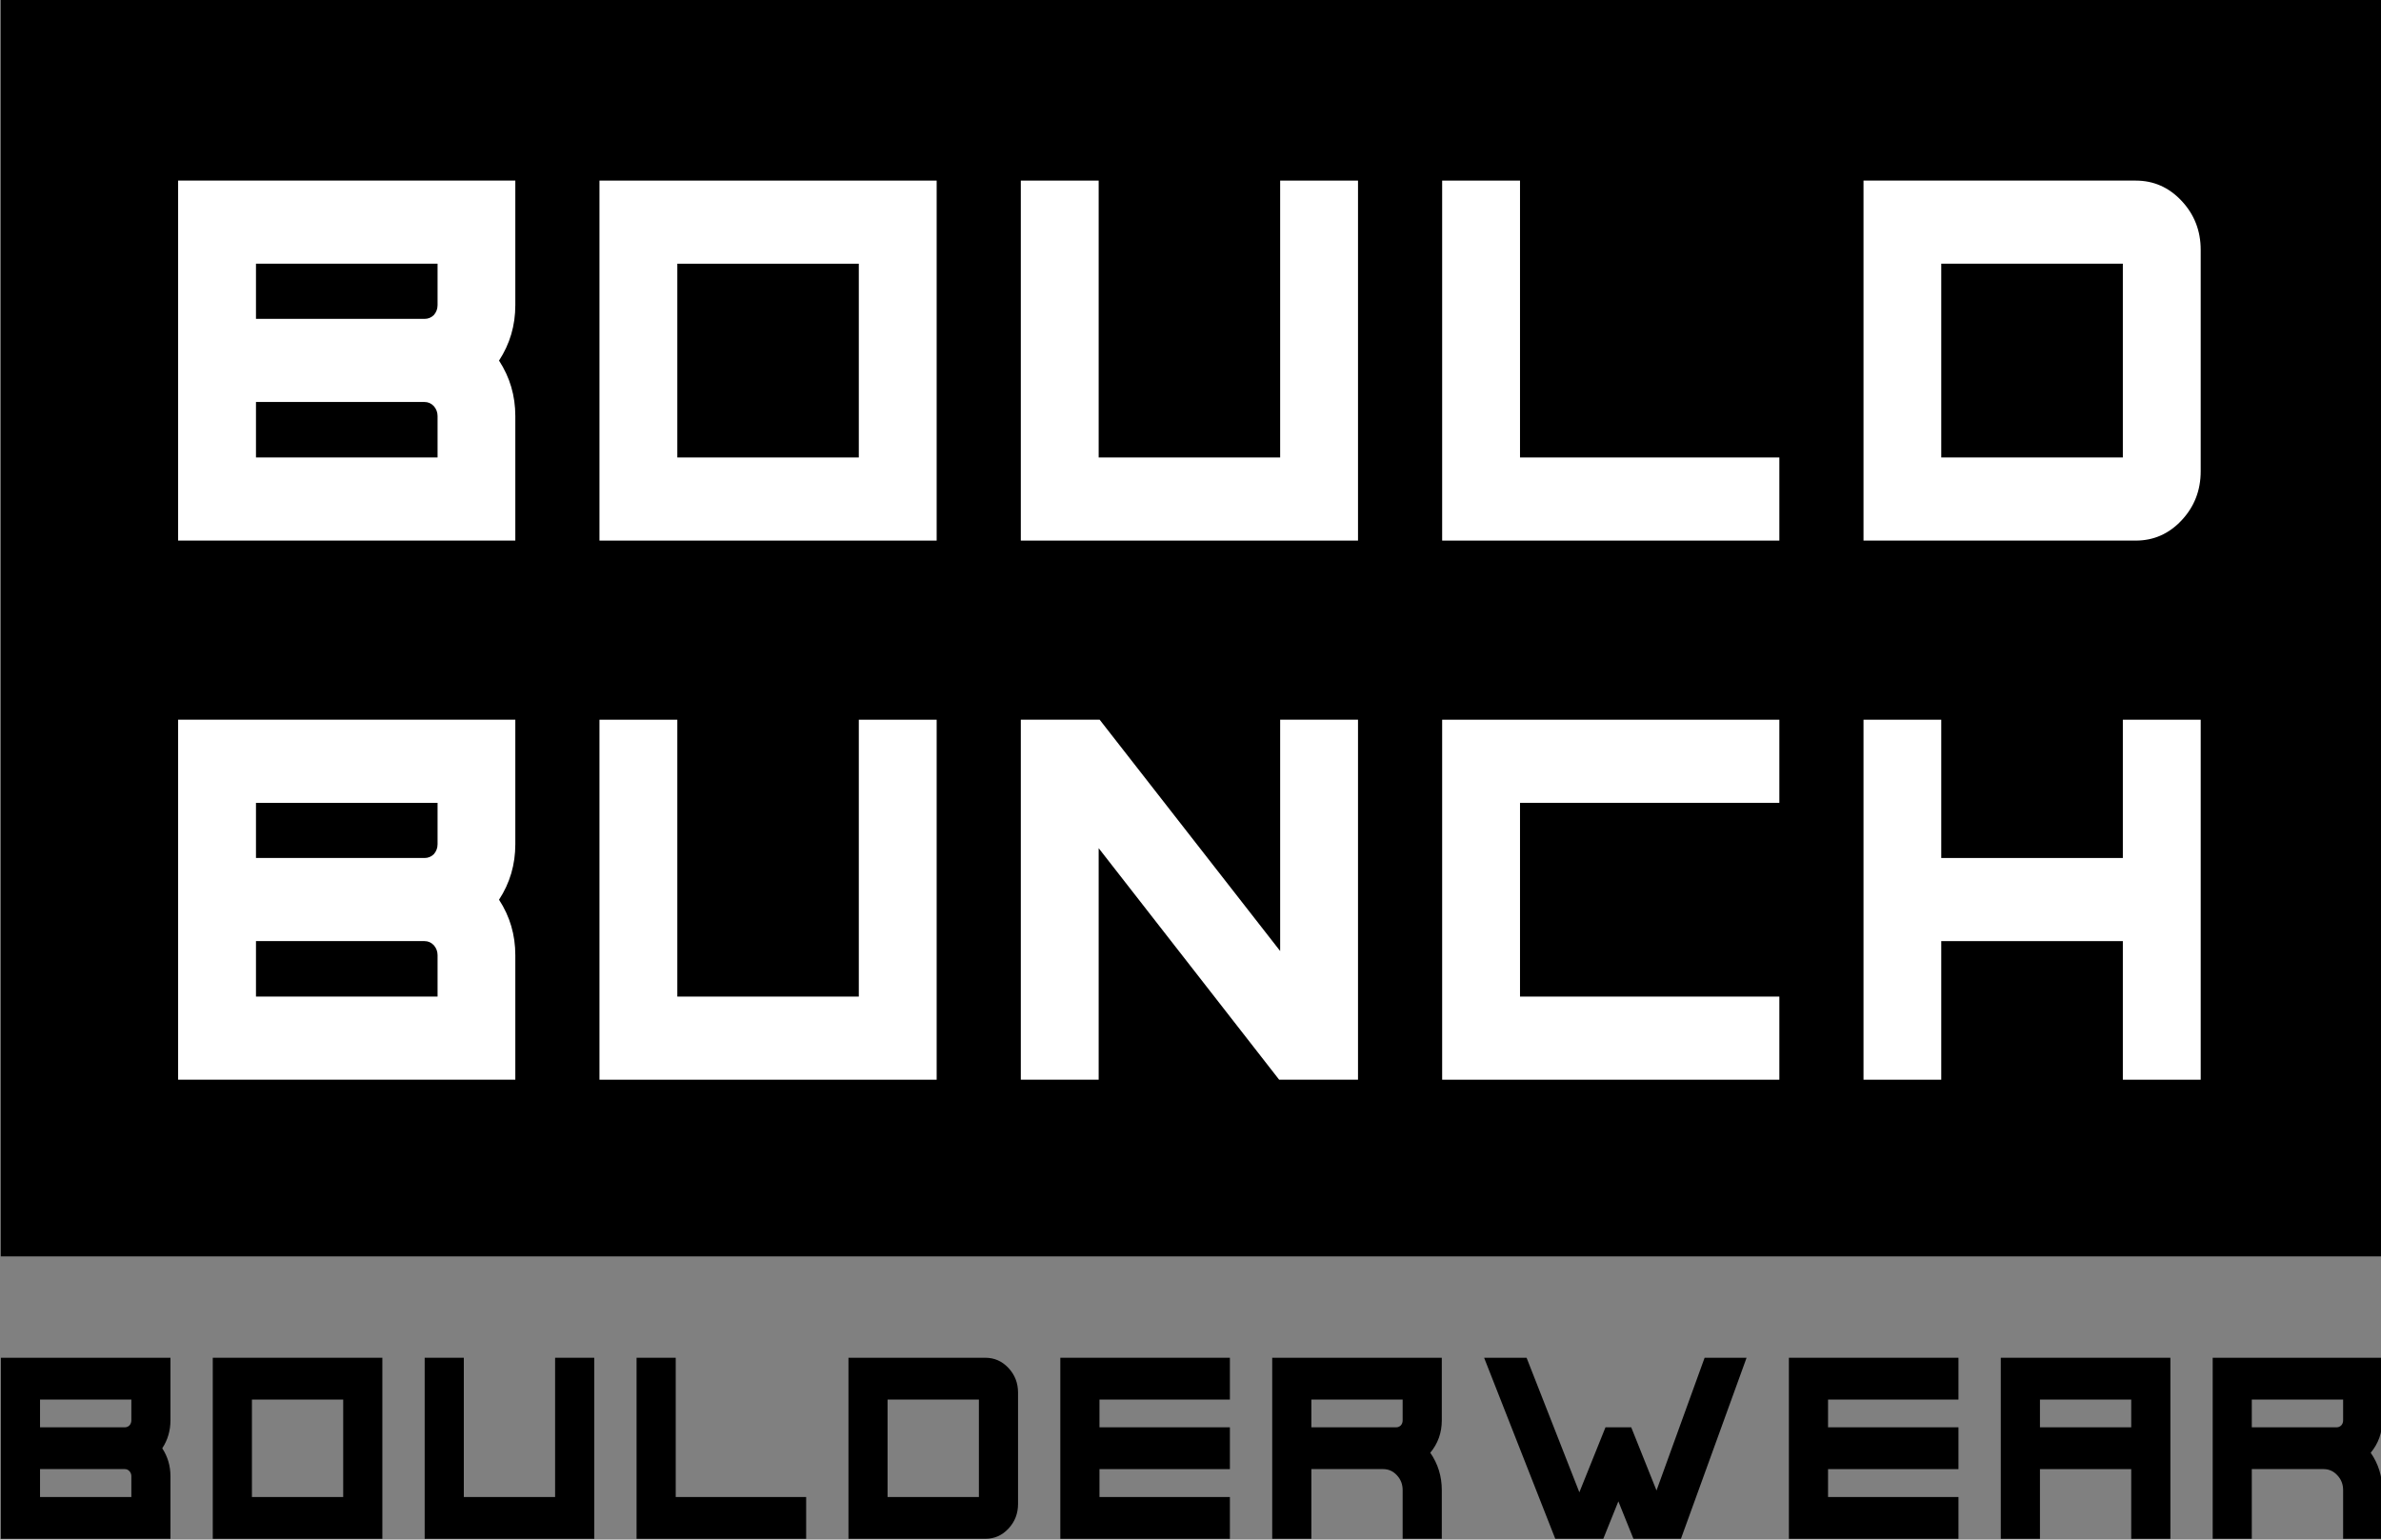
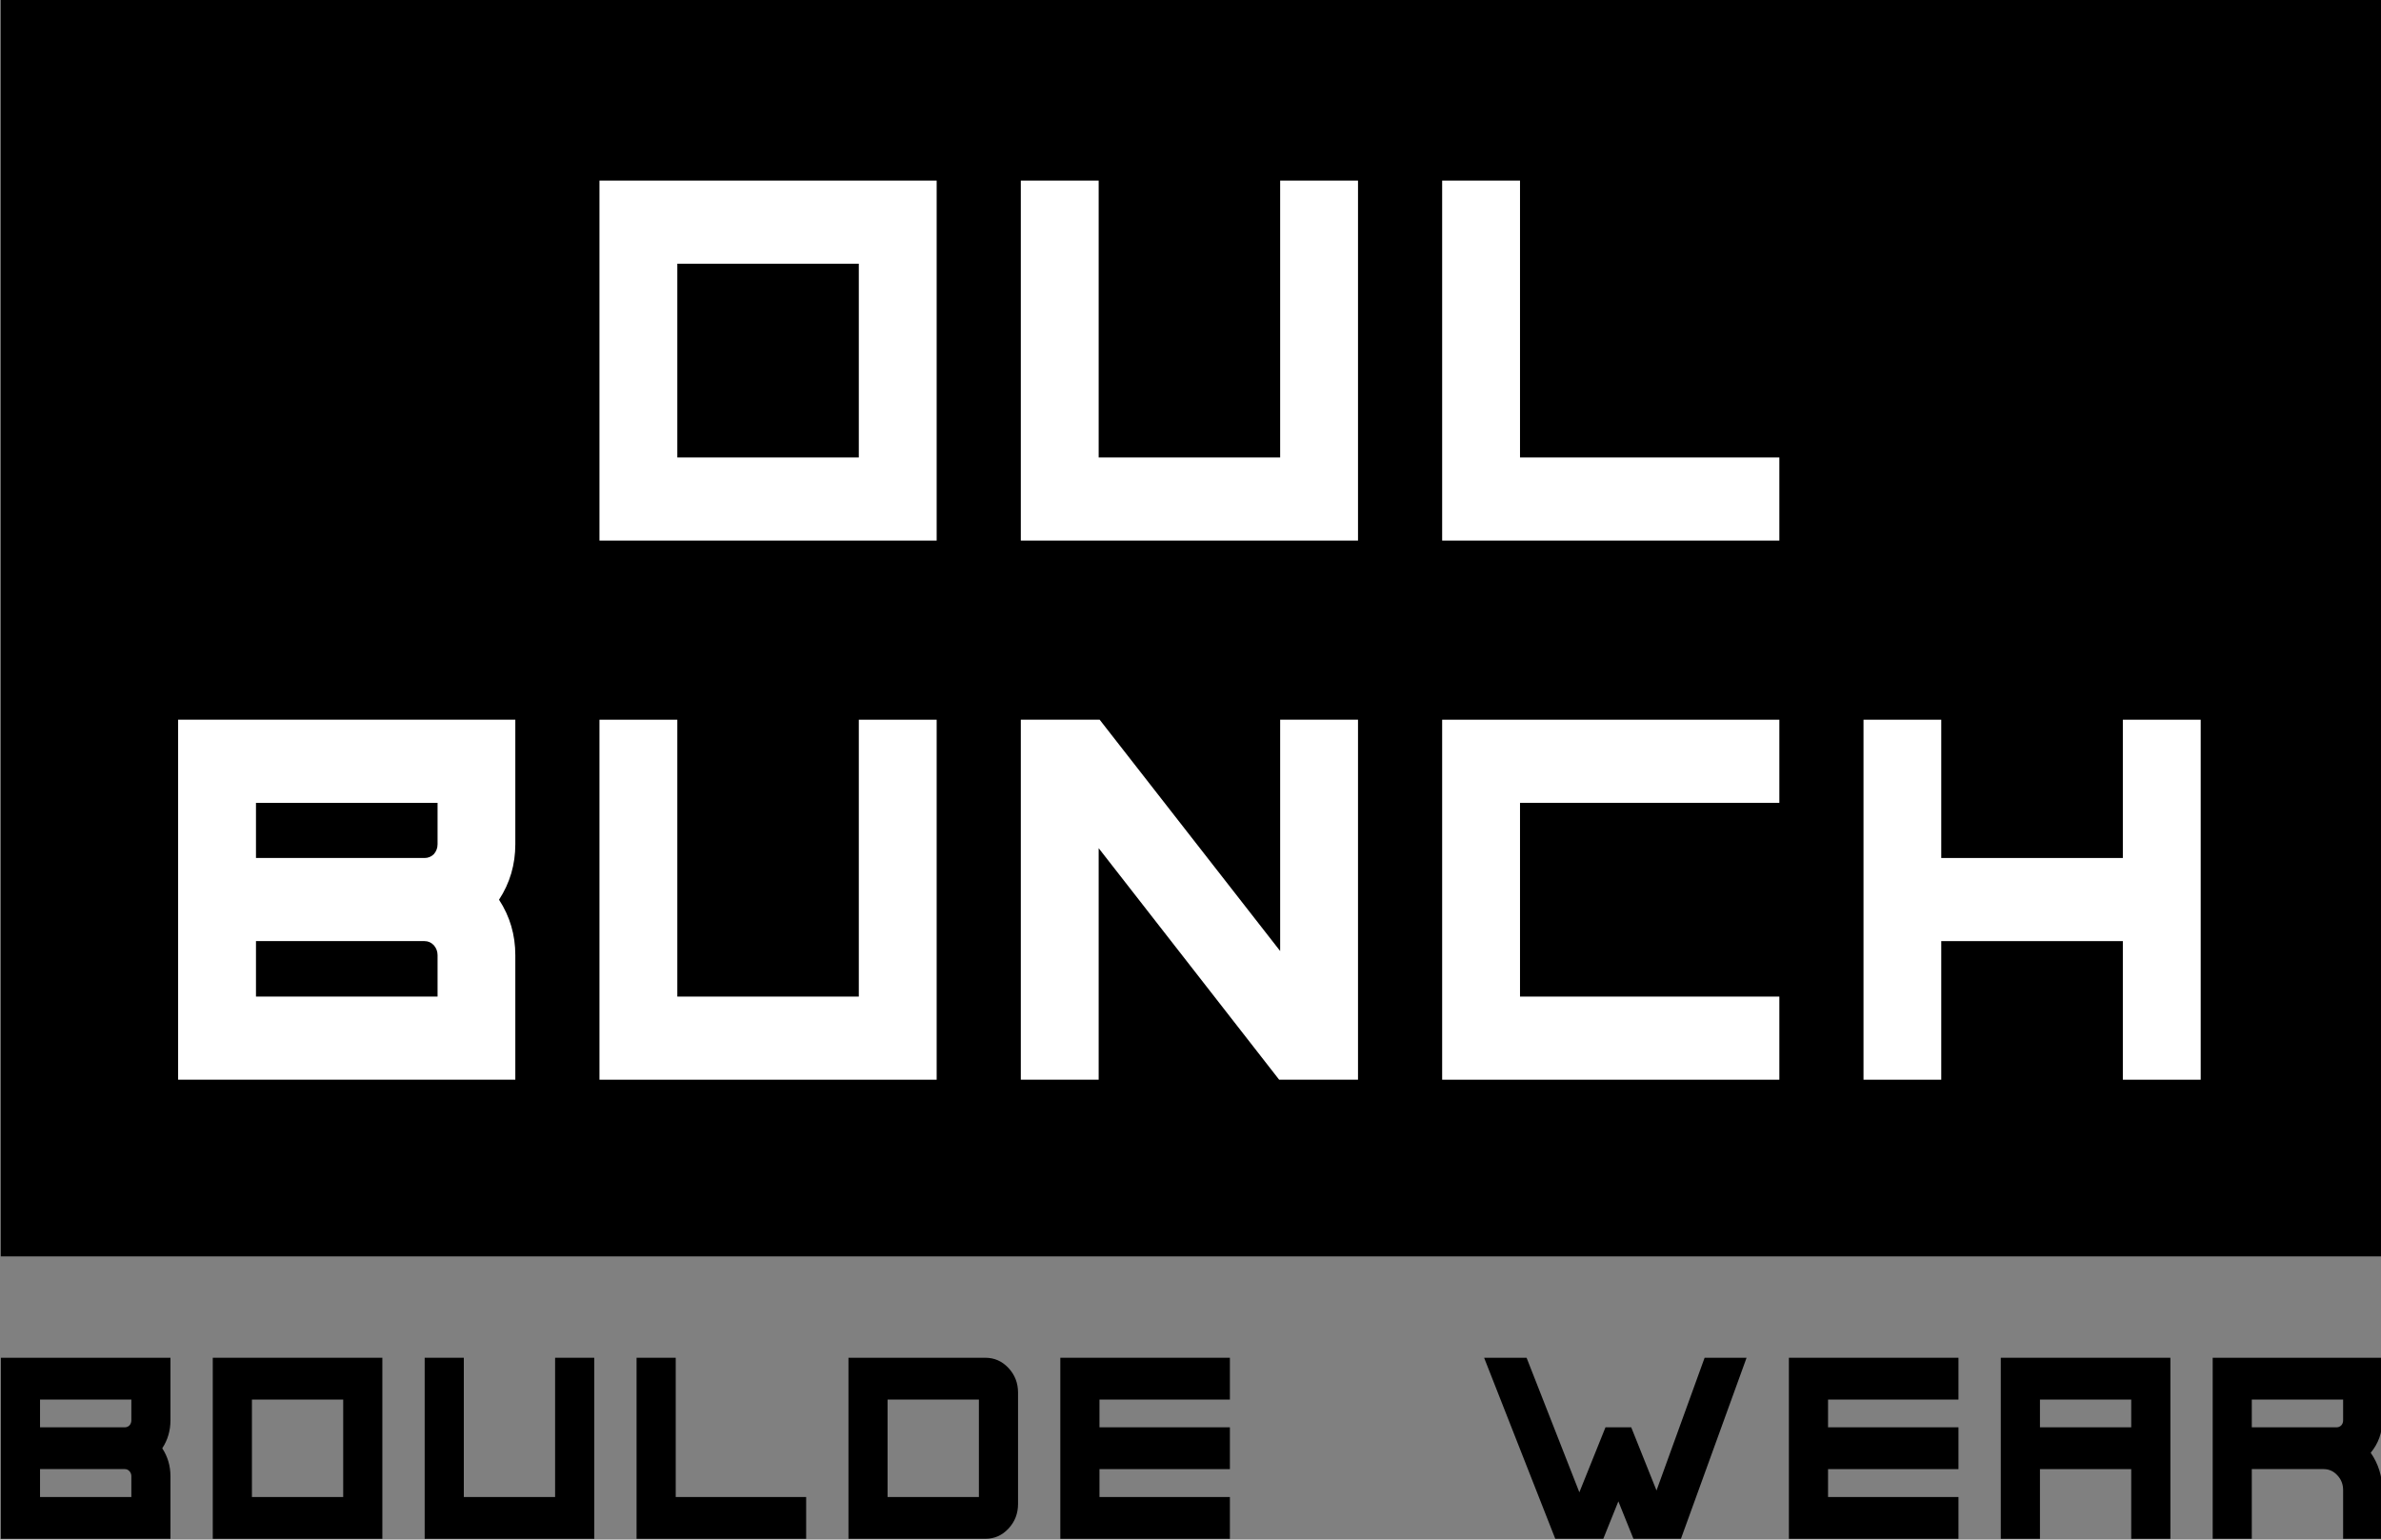
<svg xmlns="http://www.w3.org/2000/svg" width="100%" height="100%" viewBox="0 0 532 344" version="1.1" xml:space="preserve" style="fill-rule:evenodd;clip-rule:evenodd;stroke-linejoin:round;stroke-miterlimit:2;">
  <rect x="0" y="0" width="532" height="344" fill="#808080" stroke="none" />
  <g transform="matrix(1.053,0,0,0.948,-466.903,-894.94)">
    <rect x="443.569" y="943.86" width="505.413" height="296.298" />
  </g>
  <g transform="matrix(2.233,0,0,2.384,-2478.69,-3437.76)">
-     <path d="M1153.81,1470.61C1153.81,1470.97 1153.68,1471.28 1153.44,1471.54C1153.18,1471.78 1152.87,1471.9 1152.51,1471.9L1135.64,1471.9L1135.64,1466.73L1153.81,1466.73L1153.81,1470.61ZM1153.81,1484.89L1135.64,1484.89L1135.64,1479.69L1152.51,1479.69C1152.87,1479.69 1153.18,1479.82 1153.44,1480.08C1153.68,1480.34 1153.81,1480.65 1153.81,1481.01L1153.81,1484.89ZM1161.59,1458.94L1127.85,1458.94L1127.85,1492.68L1161.59,1492.68L1161.59,1481.01C1161.59,1479.11 1161.05,1477.37 1159.96,1475.81C1161.05,1474.25 1161.59,1472.51 1161.59,1470.61L1161.59,1458.94Z" style="fill:white;fill-rule:nonzero;" />
-   </g>
+     </g>
  <g transform="matrix(2.233,0,0,2.384,-2478.69,-3437.76)">
    <path d="M1170.01,1492.68L1203.75,1492.68L1203.75,1458.94L1170.01,1458.94L1170.01,1492.68ZM1177.8,1466.73L1195.96,1466.73L1195.96,1484.89L1177.8,1484.89L1177.8,1466.73Z" style="fill:white;fill-rule:nonzero;" />
  </g>
  <g transform="matrix(2.233,0,0,2.384,-2478.69,-3437.76)">
    <path d="M1238.12,1458.94L1238.12,1484.89L1219.96,1484.89L1219.96,1458.94L1212.17,1458.94L1212.17,1492.68L1245.91,1492.68L1245.91,1458.94L1238.12,1458.94Z" style="fill:white;fill-rule:nonzero;" />
  </g>
  <g transform="matrix(2.233,0,0,2.384,-2478.69,-3437.76)">
    <path d="M1254.33,1458.94L1254.33,1492.68L1288.07,1492.68L1288.07,1484.89L1262.12,1484.89L1262.12,1458.94L1254.33,1458.94Z" style="fill:white;fill-rule:nonzero;" />
  </g>
  <g transform="matrix(2.233,0,0,2.384,-2478.69,-3437.76)">
-     <path d="M1304.27,1484.89L1322.44,1484.89L1322.44,1466.73L1304.27,1466.73L1304.27,1484.89ZM1296.49,1492.68L1296.49,1458.94L1323.73,1458.94C1325.52,1458.94 1327.05,1459.57 1328.32,1460.84C1329.59,1462.11 1330.23,1463.64 1330.23,1465.43L1330.23,1486.18C1330.23,1487.98 1329.59,1489.51 1328.32,1490.78C1327.05,1492.05 1325.52,1492.68 1323.73,1492.68L1296.49,1492.68Z" style="fill:white;fill-rule:nonzero;" />
-   </g>
+     </g>
  <g transform="matrix(2.233,0,0,2.384,-2478.69,-3317.3)">
    <path d="M1153.81,1470.61C1153.81,1470.97 1153.68,1471.28 1153.44,1471.54C1153.18,1471.78 1152.87,1471.9 1152.51,1471.9L1135.64,1471.9L1135.64,1466.73L1153.81,1466.73L1153.81,1470.61ZM1153.81,1484.89L1135.64,1484.89L1135.64,1479.69L1152.51,1479.69C1152.87,1479.69 1153.18,1479.82 1153.44,1480.08C1153.68,1480.34 1153.81,1480.65 1153.81,1481.01L1153.81,1484.89ZM1161.59,1458.94L1127.85,1458.94L1127.85,1492.68L1161.59,1492.68L1161.59,1481.01C1161.59,1479.11 1161.05,1477.37 1159.96,1475.81C1161.05,1474.25 1161.59,1472.51 1161.59,1470.61L1161.59,1458.94Z" style="fill:white;fill-rule:nonzero;" />
  </g>
  <g transform="matrix(2.233,0,0,2.384,-2478.69,-3317.3)">
    <path d="M1195.96,1458.94L1195.96,1484.89L1177.8,1484.89L1177.8,1458.94L1170.01,1458.94L1170.01,1492.68L1203.75,1492.68L1203.75,1458.94L1195.96,1458.94Z" style="fill:white;fill-rule:nonzero;" />
  </g>
  <g transform="matrix(2.233,0,0,2.384,-2478.69,-3317.3)">
    <path d="M1238.12,1458.94L1238.12,1480.62L1220.06,1458.94L1212.17,1458.94L1212.17,1492.68L1219.96,1492.68L1219.96,1470.98L1238.02,1492.68L1245.91,1492.68L1245.91,1458.94L1238.12,1458.94Z" style="fill:white;fill-rule:nonzero;" />
  </g>
  <g transform="matrix(2.233,0,0,2.384,-2478.69,-3317.3)">
    <path d="M1254.33,1458.94L1254.33,1492.68L1288.07,1492.68L1288.07,1484.89L1262.12,1484.89L1262.12,1466.73L1288.07,1466.73L1288.07,1458.94L1254.33,1458.94Z" style="fill:white;fill-rule:nonzero;" />
  </g>
  <g transform="matrix(2.233,0,0,2.384,-2478.69,-3317.3)">
    <path d="M1322.44,1458.94L1322.44,1471.9L1304.27,1471.9L1304.27,1458.94L1296.49,1458.94L1296.49,1492.68L1304.27,1492.68L1304.27,1479.69L1322.44,1479.69L1322.44,1492.68L1330.23,1492.68L1330.23,1458.94L1322.44,1458.94Z" style="fill:white;fill-rule:nonzero;" />
  </g>
  <g transform="matrix(1.123,0,0,1.199,-1266.38,-1445.89)">
    <path d="M1153.81,1470.61C1153.81,1470.97 1153.68,1471.28 1153.44,1471.54C1153.18,1471.78 1152.87,1471.9 1152.51,1471.9L1135.64,1471.9L1135.64,1466.73L1153.81,1466.73L1153.81,1470.61ZM1153.81,1484.89L1135.64,1484.89L1135.64,1479.69L1152.51,1479.69C1152.87,1479.69 1153.18,1479.82 1153.44,1480.08C1153.68,1480.34 1153.81,1480.65 1153.81,1481.01L1153.81,1484.89ZM1161.59,1458.94L1127.85,1458.94L1127.85,1492.68L1161.59,1492.68L1161.59,1481.01C1161.59,1479.11 1161.05,1477.37 1159.96,1475.81C1161.05,1474.25 1161.59,1472.51 1161.59,1470.61L1161.59,1458.94Z" style="fill-rule:nonzero;" />
  </g>
  <g transform="matrix(1.123,0,0,1.199,-1266.38,-1445.89)">
    <path d="M1170.01,1492.68L1203.75,1492.68L1203.75,1458.94L1170.01,1458.94L1170.01,1492.68ZM1177.8,1466.73L1195.96,1466.73L1195.96,1484.89L1177.8,1484.89L1177.8,1466.73Z" style="fill-rule:nonzero;" />
  </g>
  <g transform="matrix(1.123,0,0,1.199,-1266.38,-1445.89)">
    <path d="M1238.12,1458.94L1238.12,1484.89L1219.96,1484.89L1219.96,1458.94L1212.17,1458.94L1212.17,1492.68L1245.91,1492.68L1245.91,1458.94L1238.12,1458.94Z" style="fill-rule:nonzero;" />
  </g>
  <g transform="matrix(1.123,0,0,1.199,-1266.38,-1445.89)">
    <path d="M1254.33,1458.94L1254.33,1492.68L1288.07,1492.68L1288.07,1484.89L1262.12,1484.89L1262.12,1458.94L1254.33,1458.94Z" style="fill-rule:nonzero;" />
  </g>
  <g transform="matrix(1.123,0,0,1.199,-1266.38,-1445.89)">
-     <path d="M1304.27,1484.89L1322.44,1484.89L1322.44,1466.73L1304.27,1466.73L1304.27,1484.89ZM1296.49,1492.68L1296.49,1458.94L1323.73,1458.94C1325.52,1458.94 1327.05,1459.57 1328.32,1460.84C1329.59,1462.11 1330.23,1463.64 1330.23,1465.43L1330.23,1486.18C1330.23,1487.98 1329.59,1489.51 1328.32,1490.78C1327.05,1492.05 1325.52,1492.68 1323.73,1492.68L1296.49,1492.68Z" style="fill-rule:nonzero;" />
+     <path d="M1304.27,1484.89L1322.44,1484.89L1322.44,1466.73L1304.27,1466.73L1304.27,1484.89ZM1296.49,1492.68L1296.49,1458.94L1323.73,1458.94C1325.52,1458.94 1327.05,1459.57 1328.32,1460.84C1329.59,1462.11 1330.23,1463.64 1330.23,1465.43L1330.23,1486.18C1330.23,1487.98 1329.59,1489.51 1328.32,1490.78C1327.05,1492.05 1325.52,1492.68 1323.73,1492.68L1296.49,1492.68" style="fill-rule:nonzero;" />
  </g>
  <g transform="matrix(1.123,0,0,1.199,-1266.38,-1445.89)">
    <path d="M1338.64,1458.94L1338.64,1492.68L1372.38,1492.68L1372.38,1484.89L1346.43,1484.89L1346.43,1479.69L1372.38,1479.69L1372.38,1471.9L1346.43,1471.9L1346.43,1466.73L1372.38,1466.73L1372.38,1458.94L1338.64,1458.94Z" style="fill-rule:nonzero;" />
  </g>
  <g transform="matrix(1.123,0,0,1.199,-1266.38,-1445.89)">
-     <path d="M1388.59,1471.9L1388.59,1466.73L1406.75,1466.73L1406.75,1470.61C1406.75,1470.97 1406.63,1471.28 1406.39,1471.54C1406.13,1471.78 1405.82,1471.9 1405.46,1471.9L1388.59,1471.9ZM1414.54,1458.94L1380.8,1458.94L1380.8,1492.68L1388.59,1492.68L1388.59,1479.69L1402.87,1479.69C1403.95,1479.69 1404.86,1480.07 1405.61,1480.84C1406.37,1481.6 1406.75,1482.52 1406.75,1483.6L1406.75,1492.68L1414.54,1492.68L1414.54,1483.6C1414.54,1481.03 1413.78,1478.71 1412.25,1476.64C1413.78,1474.91 1414.54,1472.9 1414.54,1470.61L1414.54,1458.94Z" style="fill-rule:nonzero;" />
-   </g>
+     </g>
  <g transform="matrix(1.123,0,0,1.199,-1266.38,-1445.89)">
    <path d="M1466.83,1458.94L1457.26,1483.67L1452.23,1471.9L1447.11,1471.9L1441.91,1484.01L1431.41,1458.94L1422.96,1458.94L1437.12,1492.68L1446.67,1492.68L1449.67,1485.7L1452.67,1492.68L1462.12,1492.68L1475.18,1458.94L1466.83,1458.94Z" style="fill-rule:nonzero;" />
  </g>
  <g transform="matrix(1.123,0,0,1.199,-1266.38,-1445.89)">
    <path d="M1483.6,1458.94L1483.6,1492.68L1517.34,1492.68L1517.34,1484.89L1491.39,1484.89L1491.39,1479.69L1517.34,1479.69L1517.34,1471.9L1491.39,1471.9L1491.39,1466.73L1517.34,1466.73L1517.34,1458.94L1483.6,1458.94Z" style="fill-rule:nonzero;" />
  </g>
  <g transform="matrix(1.123,0,0,1.199,-1266.38,-1445.89)">
    <path d="M1525.76,1458.94L1525.76,1492.68L1533.55,1492.68L1533.55,1479.69L1551.71,1479.69L1551.71,1492.68L1559.5,1492.68L1559.5,1458.94L1525.76,1458.94ZM1533.55,1466.73L1551.71,1466.73L1551.71,1471.9L1533.55,1471.9L1533.55,1466.73Z" style="fill-rule:nonzero;" />
  </g>
  <g transform="matrix(1.123,0,0,1.199,-1266.38,-1445.89)">
    <path d="M1575.7,1471.9L1575.7,1466.73L1593.87,1466.73L1593.87,1470.61C1593.87,1470.97 1593.75,1471.28 1593.5,1471.54C1593.24,1471.78 1592.93,1471.9 1592.58,1471.9L1575.7,1471.9ZM1601.66,1458.94L1567.92,1458.94L1567.92,1492.68L1575.7,1492.68L1575.7,1479.69L1589.99,1479.69C1591.06,1479.69 1591.97,1480.07 1592.72,1480.84C1593.49,1481.6 1593.87,1482.52 1593.87,1483.6L1593.87,1492.68L1601.66,1492.68L1601.66,1483.6C1601.66,1481.03 1600.89,1478.71 1599.36,1476.64C1600.89,1474.91 1601.66,1472.9 1601.66,1470.61L1601.66,1458.94Z" style="fill-rule:nonzero;" />
  </g>
</svg>